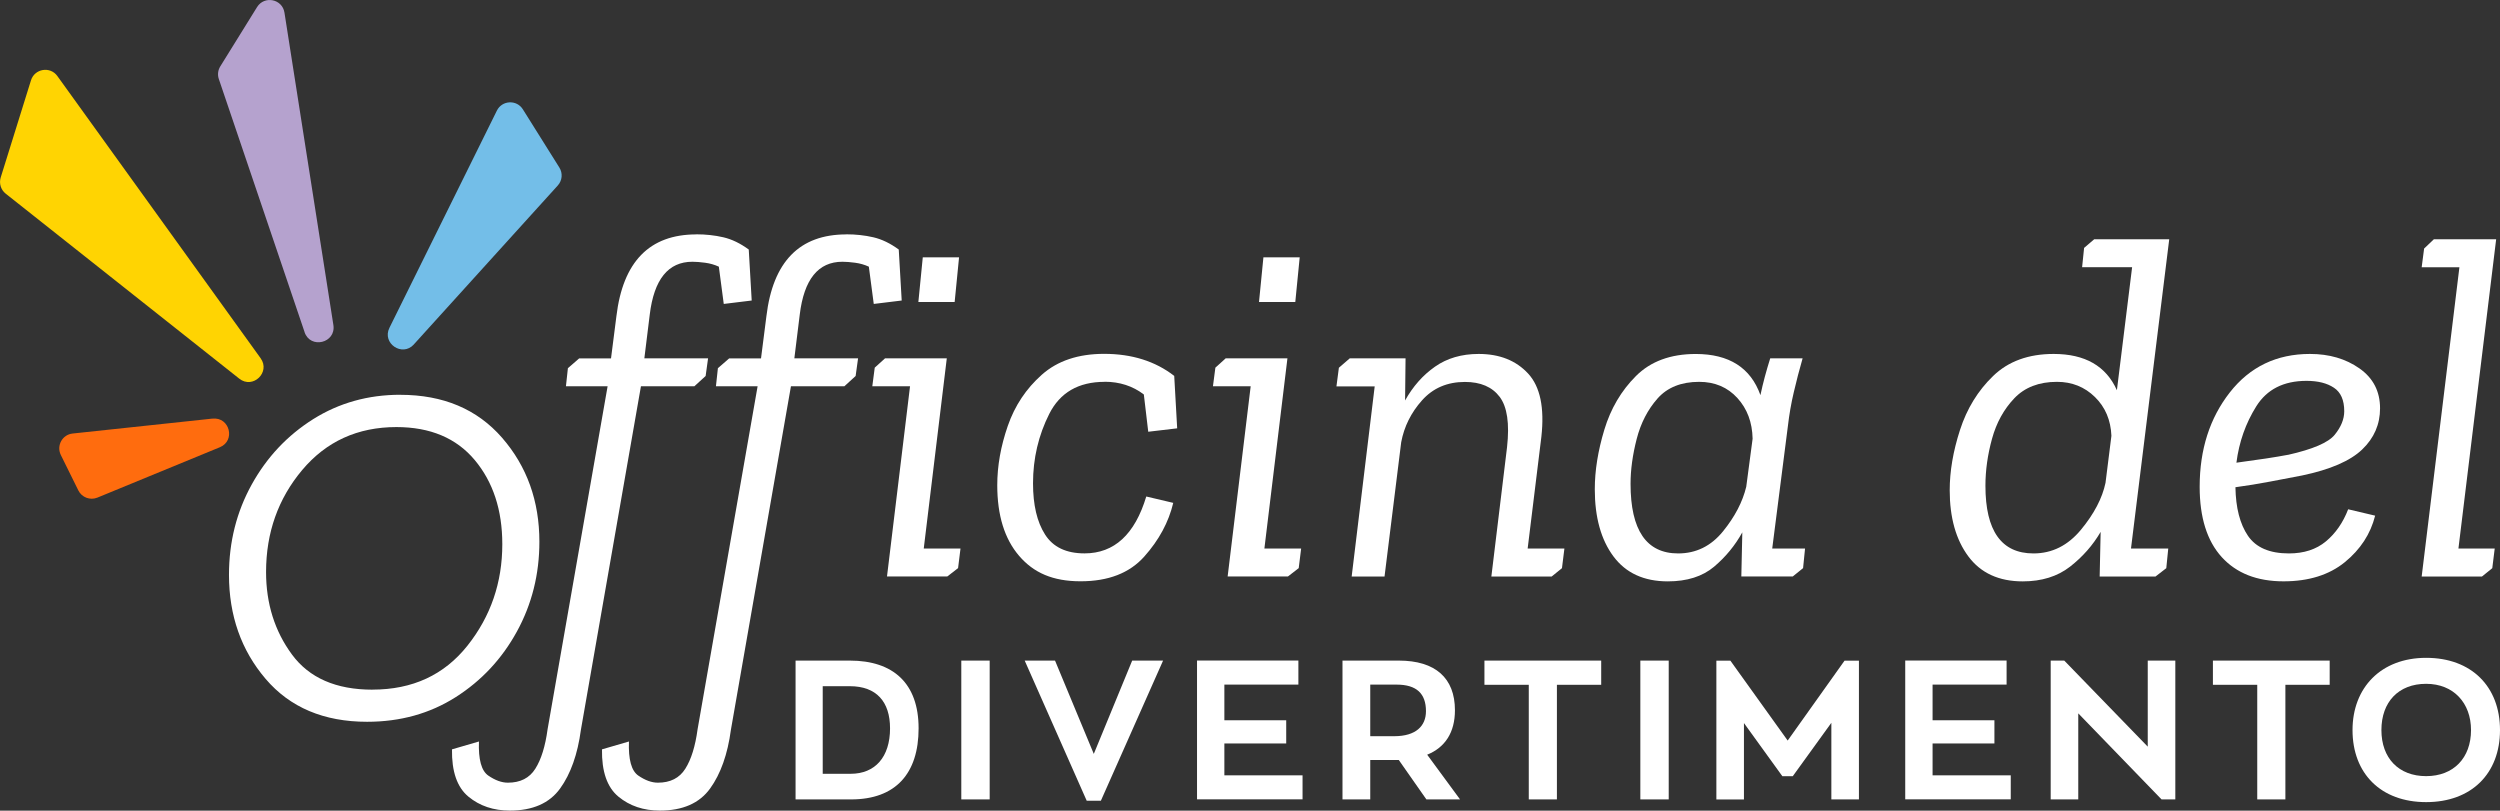
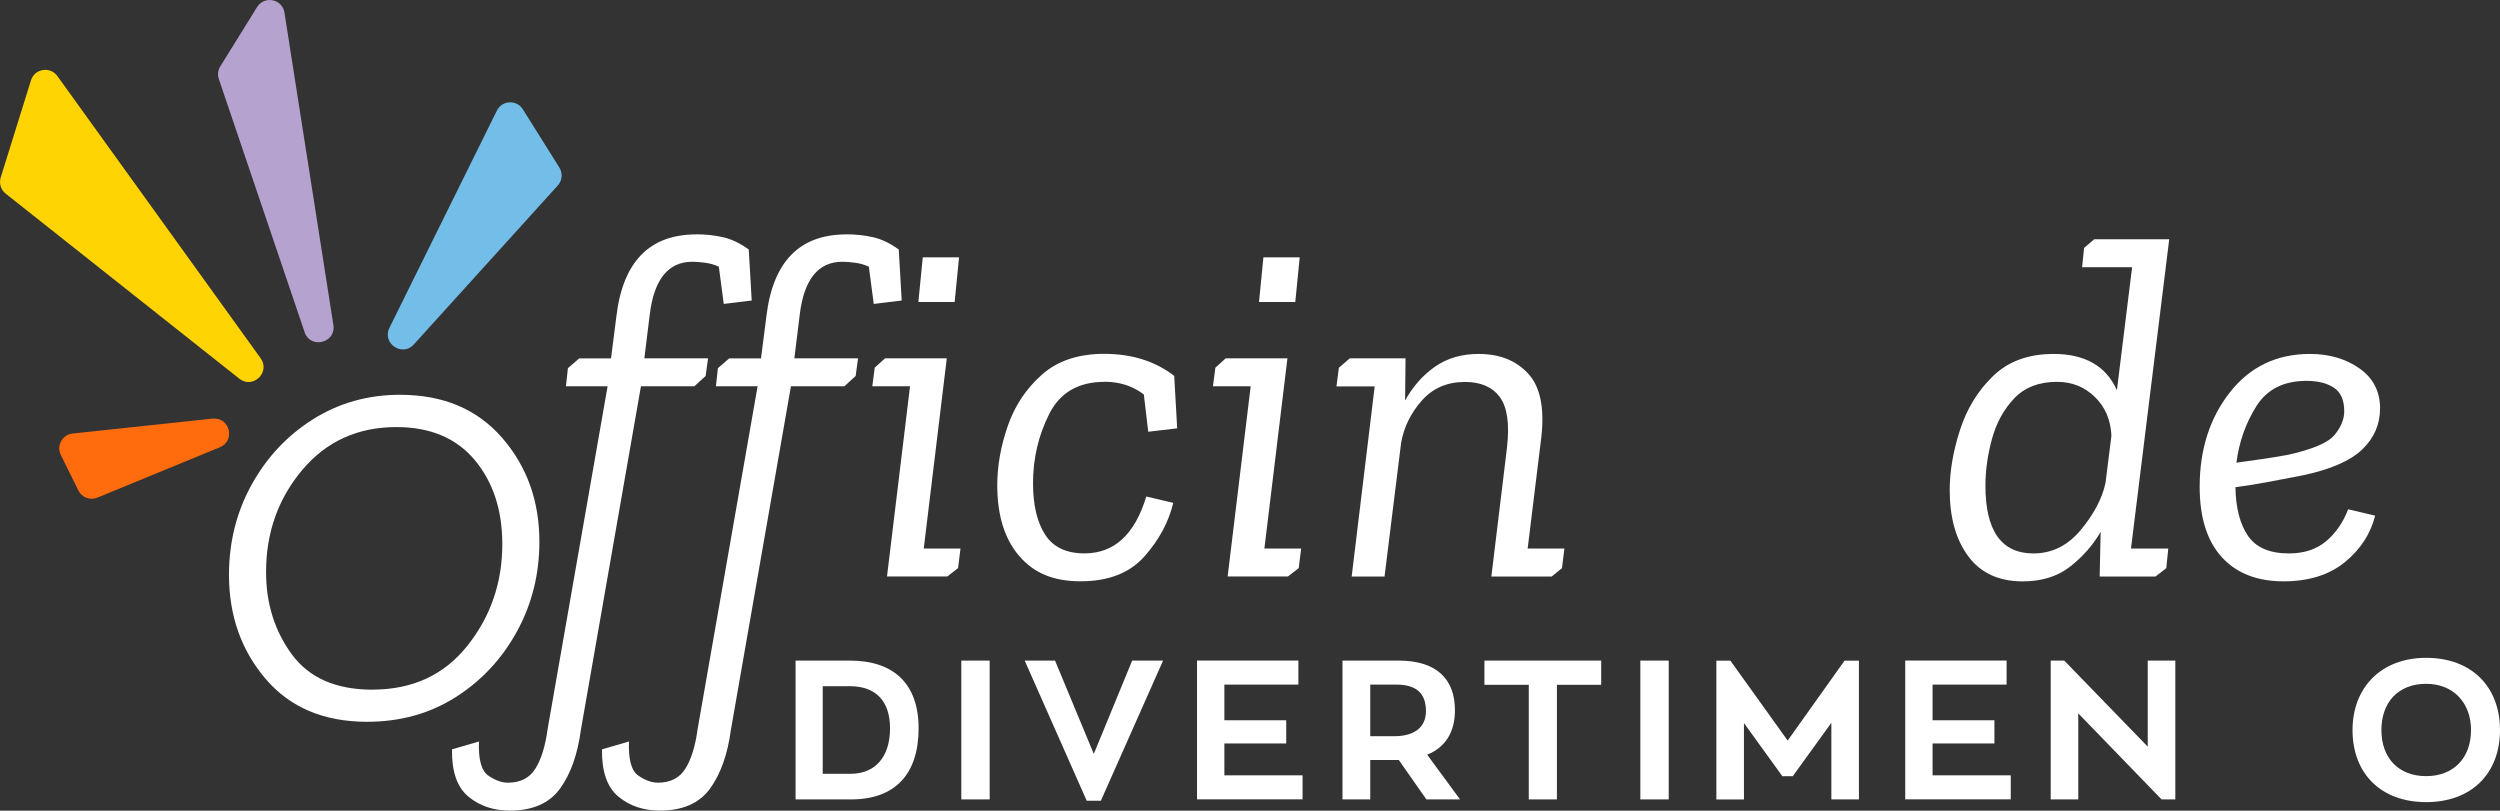
<svg xmlns="http://www.w3.org/2000/svg" id="Livello_2" data-name="Livello 2" viewBox="0 0 533.99 173.15">
  <rect x="0" y="0" width="533.99" height="173.15" fill="#333333" stroke="none" />
  <defs>
    <style>
      .cls-1 {
        fill: #fff;
      }

      .cls-2 {
        fill: #ff6c0e;
      }

      .cls-3 {
        fill: #ffd402;
      }

      .cls-4 {
        fill: #b5a2ce;
      }

      .cls-5 {
        fill: #73bee8;
      }
    </style>
  </defs>
  <g id="Livello_1-2" data-name="Livello 1">
    <g>
      <g>
        <g>
          <g>
            <path class="cls-4" d="M65.06,70.94c-7.52-22.19-16.2-47.82-18.32-54.06-.31-.9-.19-1.89.31-2.7l7.86-12.67c1.56-2.51,5.4-1.73,5.85,1.19l10.45,66.72c.6,3.85-4.91,5.21-6.16,1.52Z" />
            <path class="cls-5" d="M88.39,73.57l30.75-33.95c.96-1.06,1.1-2.62.34-3.83l-7.8-12.44c-1.32-2.11-4.45-1.95-5.55.28l-22.95,46.39c-1.64,3.31,2.73,6.29,5.22,3.55Z" />
            <path class="cls-3" d="M55.67,76.52L12.25,16.24c-1.53-2.13-4.84-1.59-5.63.91L.15,37.91c-.39,1.26.03,2.63,1.06,3.45l49.9,39.52c2.9,2.3,6.72-1.36,4.56-4.36Z" />
            <path class="cls-2" d="M45.4,89.41l-29.89,3.19c-2.2.23-3.5,2.59-2.52,4.58l3.74,7.57c.74,1.5,2.52,2.17,4.07,1.54l26.16-10.76c3.41-1.4,2.11-6.5-1.55-6.11Z" />
          </g>
          <path class="cls-1" d="M85.5,84.33c9.17,0,16.42,3.06,21.74,9.17,5.32,6.12,7.97,13.52,7.97,22.21,0,6.95-1.6,13.34-4.8,19.18-3.2,5.84-7.56,10.51-13.08,14.02-5.53,3.51-11.83,5.26-18.92,5.26-9.24,0-16.47-3.06-21.68-9.17-5.21-6.11-7.82-13.52-7.82-22.21,0-7.02,1.62-13.45,4.85-19.29,3.23-5.84,7.61-10.49,13.13-13.97,5.53-3.47,11.73-5.21,18.61-5.21ZM79.56,147.3c8.55,0,15.31-3.13,20.28-9.38,4.97-6.26,7.45-13.48,7.45-21.68,0-7.3-1.97-13.29-5.89-17.98-3.93-4.69-9.51-7.04-16.73-7.04-8.27,0-14.98,3.06-20.12,9.17-5.14,6.12-7.72,13.38-7.72,21.79,0,6.74,1.84,12.61,5.53,17.62,3.68,5,9.42,7.51,17.2,7.51Z" />
        </g>
        <path class="cls-1" d="M148.73,50.05c2.02,0,3.94.21,5.76.63,1.81.42,3.63,1.29,5.44,2.62l.63,10.89-5.97.73-1.05-7.96c-.91-.42-1.88-.7-2.93-.84-1.05-.14-1.96-.21-2.72-.21-5.17,0-8.2,3.77-9.11,11.31l-1.15,9.32h13.61l-.52,3.77-2.41,2.2h-11.41l-12.82,73.36c-.7,5.23-2.18,9.42-4.45,12.56-2.27,3.14-5.85,4.71-10.73,4.71-3.49,0-6.44-.99-8.85-2.98-2.41-1.99-3.58-5.36-3.51-10.1l5.76-1.68c-.14,3.84.52,6.26,1.99,7.28,1.47,1.01,2.86,1.52,4.19,1.52,2.65,0,4.61-.99,5.86-2.98,1.26-1.99,2.13-4.8,2.62-8.43l12.82-73.26h-8.9l.42-3.87,2.41-2.09h6.8l1.15-9c1.39-11.66,7.08-17.48,17.07-17.48Z" />
        <path class="cls-1" d="M180.77,50.05c2.02,0,3.94.21,5.76.63,1.81.42,3.63,1.29,5.44,2.62l.63,10.89-5.97.73-1.05-7.96c-.91-.42-1.88-.7-2.93-.84-1.05-.14-1.96-.21-2.72-.21-5.17,0-8.2,3.77-9.11,11.31l-1.15,9.32h13.61l-.52,3.77-2.41,2.2h-11.41l-12.82,73.36c-.7,5.23-2.18,9.42-4.45,12.56-2.27,3.14-5.85,4.71-10.73,4.71-3.49,0-6.44-.99-8.85-2.98-2.41-1.99-3.58-5.36-3.51-10.1l5.76-1.68c-.14,3.84.52,6.26,1.99,7.28,1.47,1.01,2.86,1.52,4.19,1.52,2.65,0,4.61-.99,5.86-2.98,1.26-1.99,2.13-4.8,2.62-8.43l12.82-73.26h-8.9l.42-3.87,2.41-2.09h6.8l1.15-9c1.39-11.66,7.08-17.48,17.07-17.48Z" />
        <path class="cls-1" d="M186.84,78.53l2.2-1.99h13.19l-4.92,40.62h7.85l-.52,4.19-2.3,1.78h-12.88l4.92-40.62h-8.06l.52-3.98ZM196.16,64.5l.94-9.53h7.75l-.94,9.53h-7.75Z" />
        <path class="cls-1" d="M235.94,81.56c-5.59,0-9.53,2.29-11.83,6.86-2.3,4.57-3.46,9.51-3.46,14.81,0,4.61.85,8.25,2.57,10.94,1.71,2.69,4.52,4.03,8.43,4.03,6.35,0,10.75-4.05,13.19-12.15l5.76,1.36c-.98,4.12-3.04,7.94-6.18,11.46-3.14,3.53-7.68,5.29-13.61,5.29s-10.03-1.81-13.14-5.44c-3.11-3.63-4.66-8.65-4.66-15.08,0-4.12.75-8.34,2.25-12.67,1.5-4.33,3.93-7.97,7.28-10.94,3.35-2.97,7.78-4.45,13.3-4.45,5.93,0,10.92,1.57,14.97,4.71l.63,11.2-6.18.73-.94-7.96c-2.37-1.81-5.17-2.72-8.38-2.72Z" />
        <path class="cls-1" d="M259.6,78.53l2.2-1.99h13.19l-4.92,40.62h7.85l-.52,4.19-2.3,1.78h-12.88l4.92-40.62h-8.06l.52-3.98ZM268.92,64.5l.94-9.53h7.75l-.94,9.53h-7.75Z" />
        <path class="cls-1" d="M288.29,76.54h11.93l-.1,9c1.67-3,3.8-5.41,6.39-7.22,2.58-1.81,5.69-2.72,9.32-2.72,4.47,0,7.99,1.4,10.57,4.19,2.58,2.79,3.52,7.29,2.83,13.51l-2.93,23.87h7.85l-.52,4.19-2.2,1.78h-12.88l3.35-27.64c.56-5.03.03-8.6-1.57-10.73-1.61-2.13-4.08-3.19-7.43-3.19-3.77,0-6.82,1.31-9.16,3.93-2.34,2.62-3.82,5.6-4.45,8.95l-3.56,28.69h-7.02l4.92-40.62h-8.17l.52-3.98,2.3-1.99Z" />
-         <path class="cls-1" d="M385.03,76.54c-.7,2.44-1.33,4.85-1.88,7.22-.56,2.37-.98,4.78-1.26,7.22l-3.35,26.18h7.01l-.42,4.19-2.2,1.78h-10.99l.21-9.42c-1.54,2.79-3.54,5.23-6.02,7.33-2.48,2.09-5.78,3.14-9.89,3.14-5.1,0-8.97-1.78-11.62-5.34-2.65-3.56-3.98-8.34-3.98-14.34,0-3.98.68-8.22,2.04-12.72,1.36-4.5,3.61-8.32,6.75-11.46,3.14-3.14,7.4-4.71,12.77-4.71,7.12,0,11.73,2.93,13.82,8.79.28-1.33.59-2.63.94-3.93.35-1.29.73-2.6,1.15-3.93h6.91ZM362.94,81.56c-3.84,0-6.8,1.19-8.9,3.56-2.09,2.37-3.58,5.25-4.45,8.64-.87,3.39-1.31,6.58-1.31,9.58,0,9.91,3.39,14.87,10.16,14.87,3.84,0,7.03-1.57,9.58-4.71,2.55-3.14,4.2-6.32,4.97-9.53l1.36-10.26c-.07-3.49-1.15-6.39-3.25-8.69-2.09-2.3-4.82-3.46-8.17-3.46Z" />
        <path class="cls-1" d="M445.12,52.98l2.2-1.88h16.02l-8.17,66.07h7.96l-.42,4.19-2.3,1.78h-11.93l.21-9.53c-1.67,2.86-3.86,5.34-6.54,7.43-2.69,2.09-6.06,3.14-10.1,3.14-5.1,0-8.97-1.78-11.62-5.34-2.65-3.56-3.98-8.27-3.98-14.13,0-4.05.73-8.34,2.2-12.88,1.47-4.54,3.82-8.38,7.07-11.52,3.25-3.14,7.55-4.71,12.93-4.71,6.7,0,11.2,2.58,13.51,7.75l3.25-26.28h-10.68l.42-4.08ZM439.36,81.56c-3.84,0-6.88,1.17-9.11,3.51-2.23,2.34-3.82,5.22-4.76,8.64-.94,3.42-1.41,6.77-1.41,10.05,0,9.63,3.42,14.45,10.26,14.45,3.98,0,7.36-1.69,10.16-5.08,2.79-3.38,4.54-6.72,5.23-10l1.26-10.05c-.14-3.35-1.31-6.11-3.51-8.27-2.2-2.16-4.91-3.25-8.11-3.25Z" />
        <path class="cls-1" d="M488.89,118.21c3.21,0,5.84-.85,7.91-2.57,2.06-1.71,3.65-3.99,4.76-6.86l5.76,1.36c-.98,3.91-3.14,7.22-6.49,9.95-3.35,2.72-7.71,4.08-13.09,4.08-5.65,0-10.05-1.73-13.19-5.18-3.14-3.46-4.71-8.46-4.71-15.02,0-7.96,2.15-14.67,6.44-20.15,4.29-5.48,10-8.22,17.12-8.22,4.12,0,7.64,1.03,10.57,3.09,2.93,2.06,4.4,4.9,4.4,8.53,0,3.42-1.27,6.35-3.82,8.79-2.55,2.44-6.82,4.29-12.83,5.55-2.16.42-4.45.86-6.86,1.31-2.41.46-4.87.86-7.38,1.2.07,4.4.96,7.85,2.67,10.37,1.71,2.51,4.62,3.77,8.74,3.77ZM488.68,97.16c5.3-1.19,8.64-2.62,10-4.29,1.36-1.67,2.04-3.35,2.04-5.03,0-2.37-.73-4.05-2.2-5.02-1.47-.98-3.42-1.47-5.86-1.47-4.89,0-8.46,1.82-10.73,5.44-2.27,3.63-3.68,7.64-4.24,12.04,4.75-.63,8.41-1.19,10.99-1.68Z" />
-         <path class="cls-1" d="M517.78,53.09l2.09-1.99h13.3l-8.06,66.07h7.75l-.52,4.19-2.2,1.78h-12.88l8.06-66.06h-8.06l.52-3.98Z" />
      </g>
      <g>
        <path class="cls-1" d="M181.53,141.1c9.25,0,14.68,4.84,14.68,14.47s-4.88,15.18-14.42,15.18h-11.86v-29.65h11.61ZM190.11,155.57c0-5.68-2.9-9-8.58-9h-5.8v18.71h5.97c5.21,0,8.41-3.57,8.41-9.71Z" />
        <path class="cls-1" d="M211.39,141.1v29.65h-6.06v-29.65h6.06Z" />
        <path class="cls-1" d="M235.15,171.04h-3.03l-13.25-29.94h6.48l8.28,19.93,8.2-19.93h6.6l-13.29,29.94Z" />
        <path class="cls-1" d="M277.33,141.1v5.13h-15.81v7.61h13.21v4.96h-13.21v6.81h16.7v5.13h-22.54v-29.65h21.66Z" />
        <path class="cls-1" d="M298.78,162.34h-6.1v8.41h-5.93v-29.65h12.03c7.82,0,11.99,3.74,11.99,10.6,0,4.75-2.1,7.95-5.93,9.5l7.02,9.55h-7.19l-5.89-8.41ZM304.58,151.91c0-3.74-1.98-5.68-6.27-5.68h-5.63v11.02h5.13c4.63,0,6.77-2.19,6.77-5.34Z" />
        <path class="cls-1" d="M317.07,146.27v-5.17h24.94v5.17h-9.46v24.48h-6.01v-24.48h-9.46Z" />
        <path class="cls-1" d="M356.43,141.1v29.65h-6.06v-29.65h6.06Z" />
        <path class="cls-1" d="M397.06,170.75h-5.89v-16.36l-8.24,11.4h-2.23l-8.2-11.35v16.32h-5.89v-29.65h2.99l12.24,17.07,12.15-17.07h3.07v29.65Z" />
        <path class="cls-1" d="M428.6,141.1v5.13h-15.81v7.61h13.21v4.96h-13.21v6.81h16.7v5.13h-22.54v-29.65h21.66Z" />
        <path class="cls-1" d="M464.64,170.75h-2.94l-17.79-18.38v18.38h-5.89v-29.65h2.9l17.83,18.38v-18.38h5.89v29.65Z" />
-         <path class="cls-1" d="M472.67,146.27v-5.17h24.94v5.17h-9.46v24.48h-6.01v-24.48h-9.46Z" />
        <path class="cls-1" d="M502.49,155.94c0-9.04,6.06-15.43,15.73-15.43s15.77,6.14,15.77,15.43-6.1,15.39-15.77,15.39-15.73-6.1-15.73-15.39ZM527.8,155.94c0-5.76-3.7-9.88-9.59-9.88s-9.55,3.87-9.55,9.88,3.7,9.84,9.55,9.84,9.59-3.87,9.59-9.84Z" />
      </g>
    </g>
  </g>
</svg>